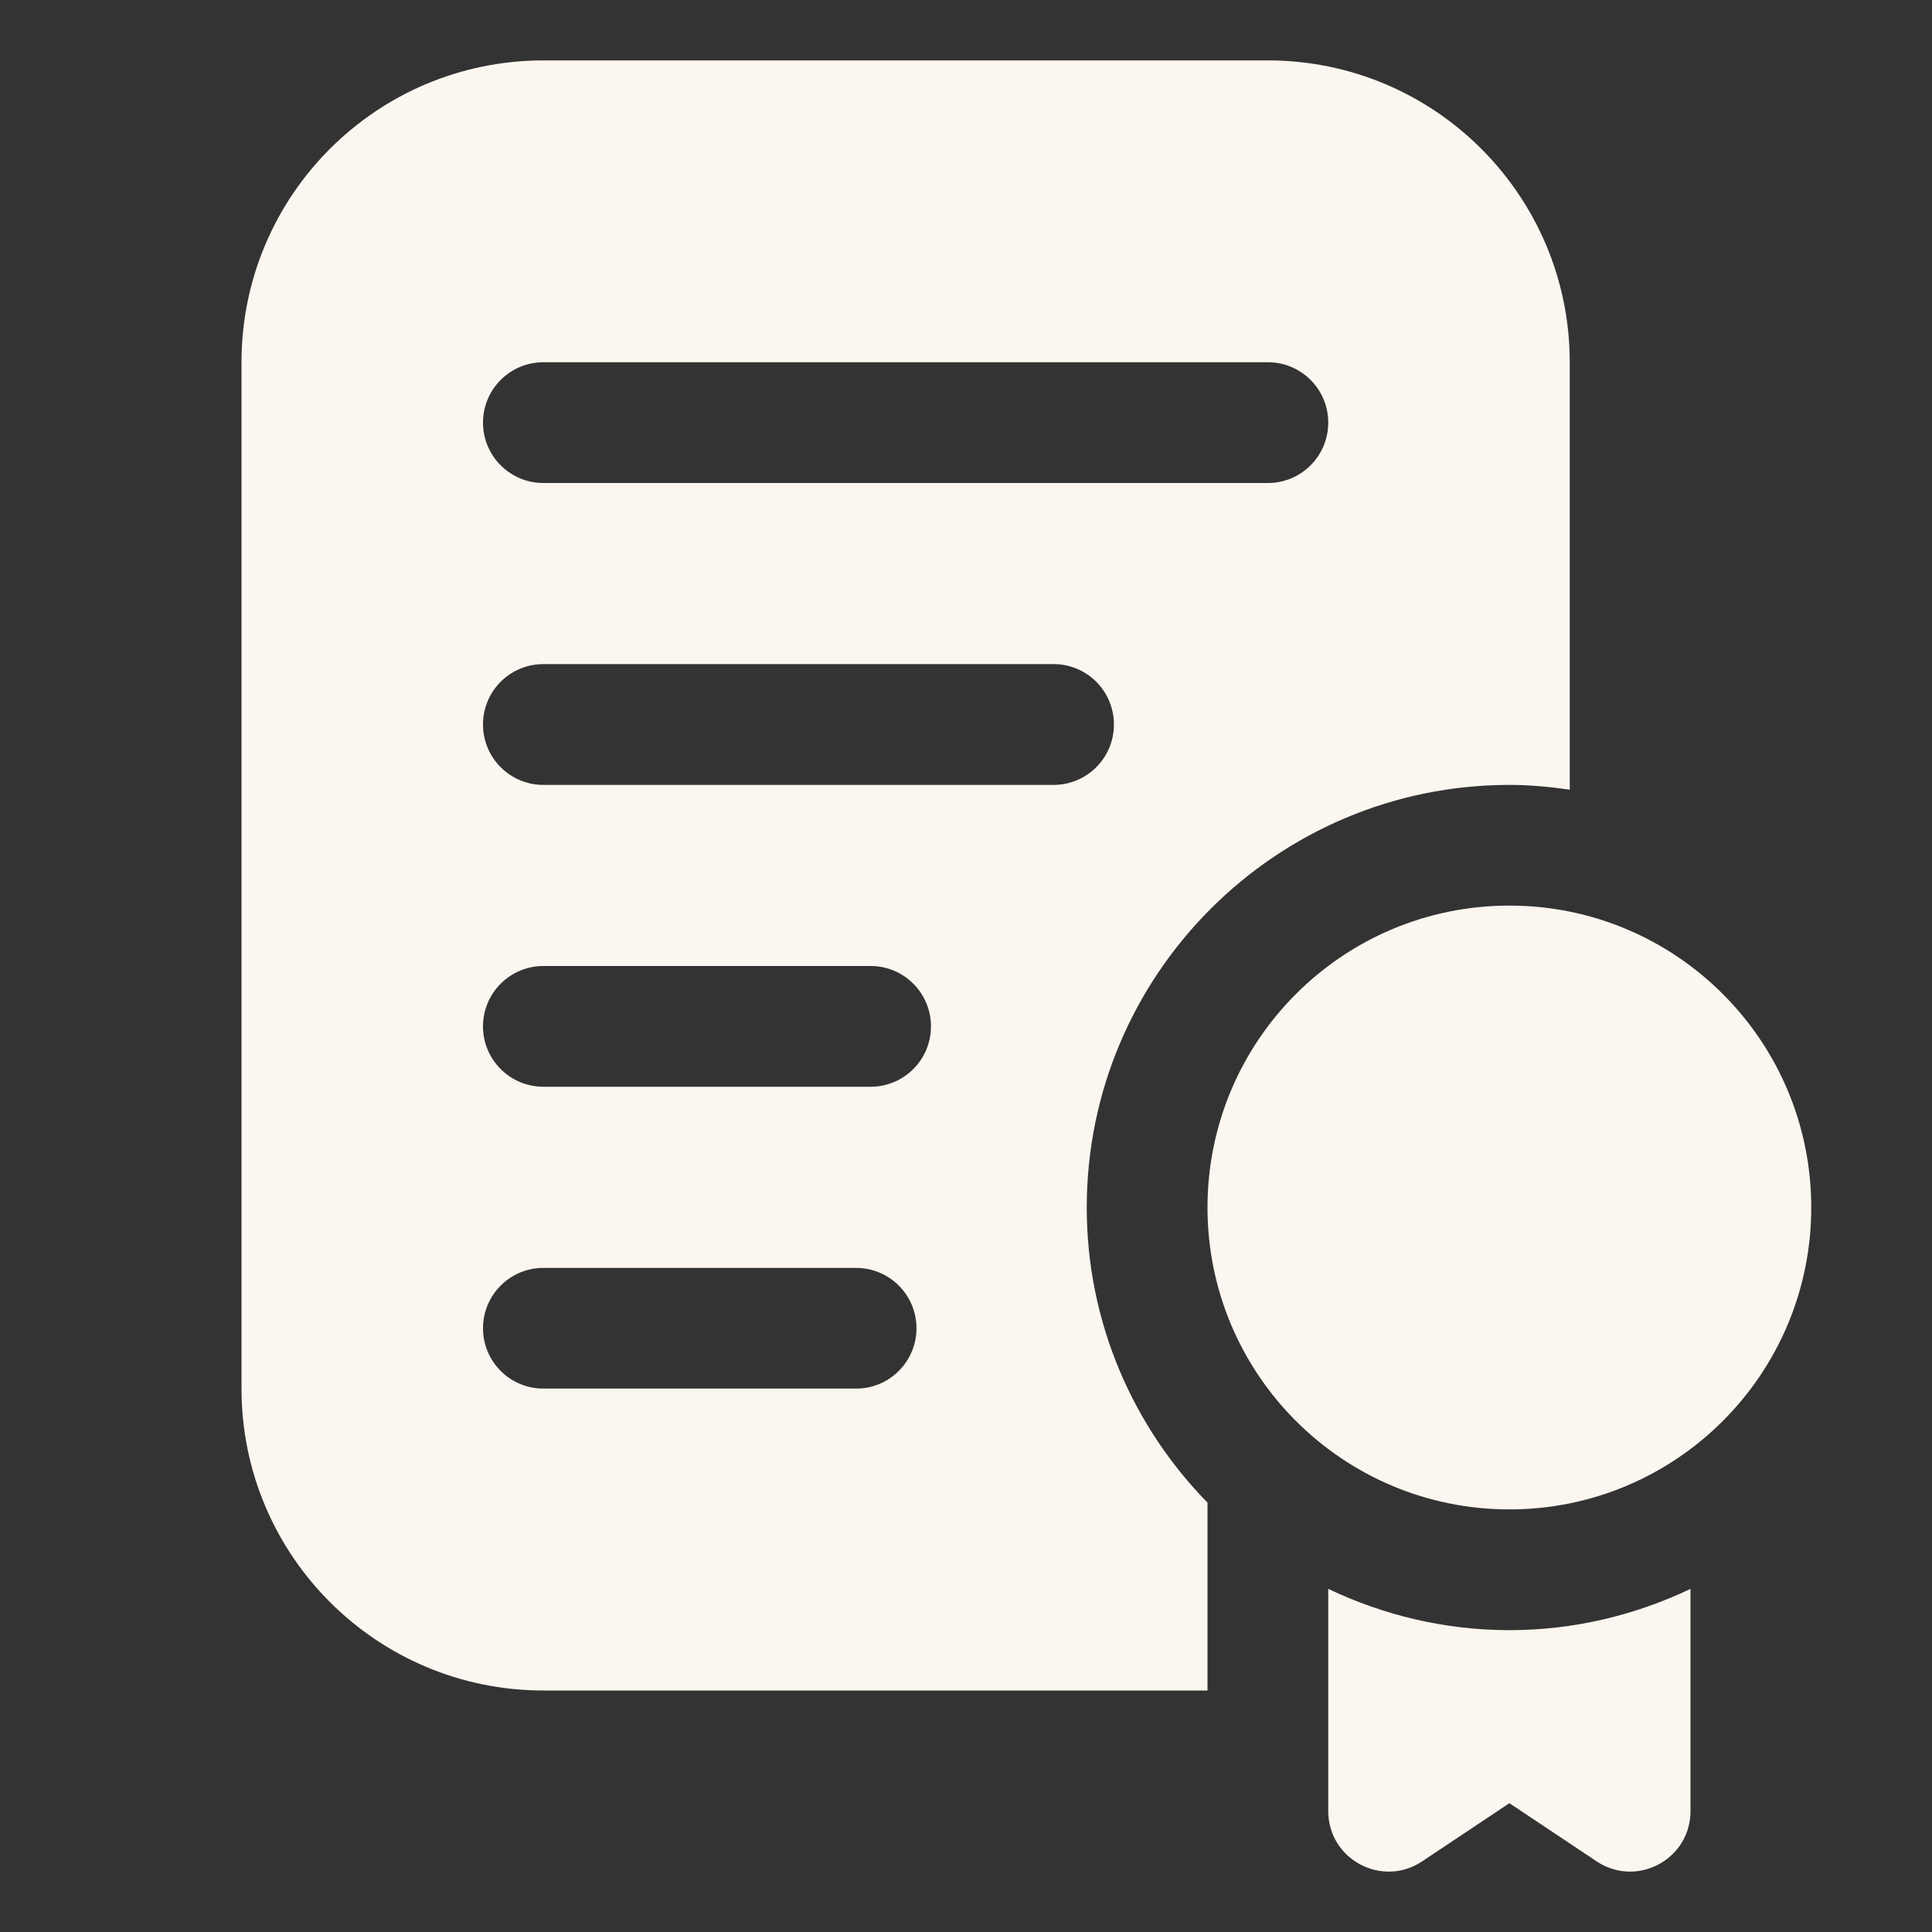
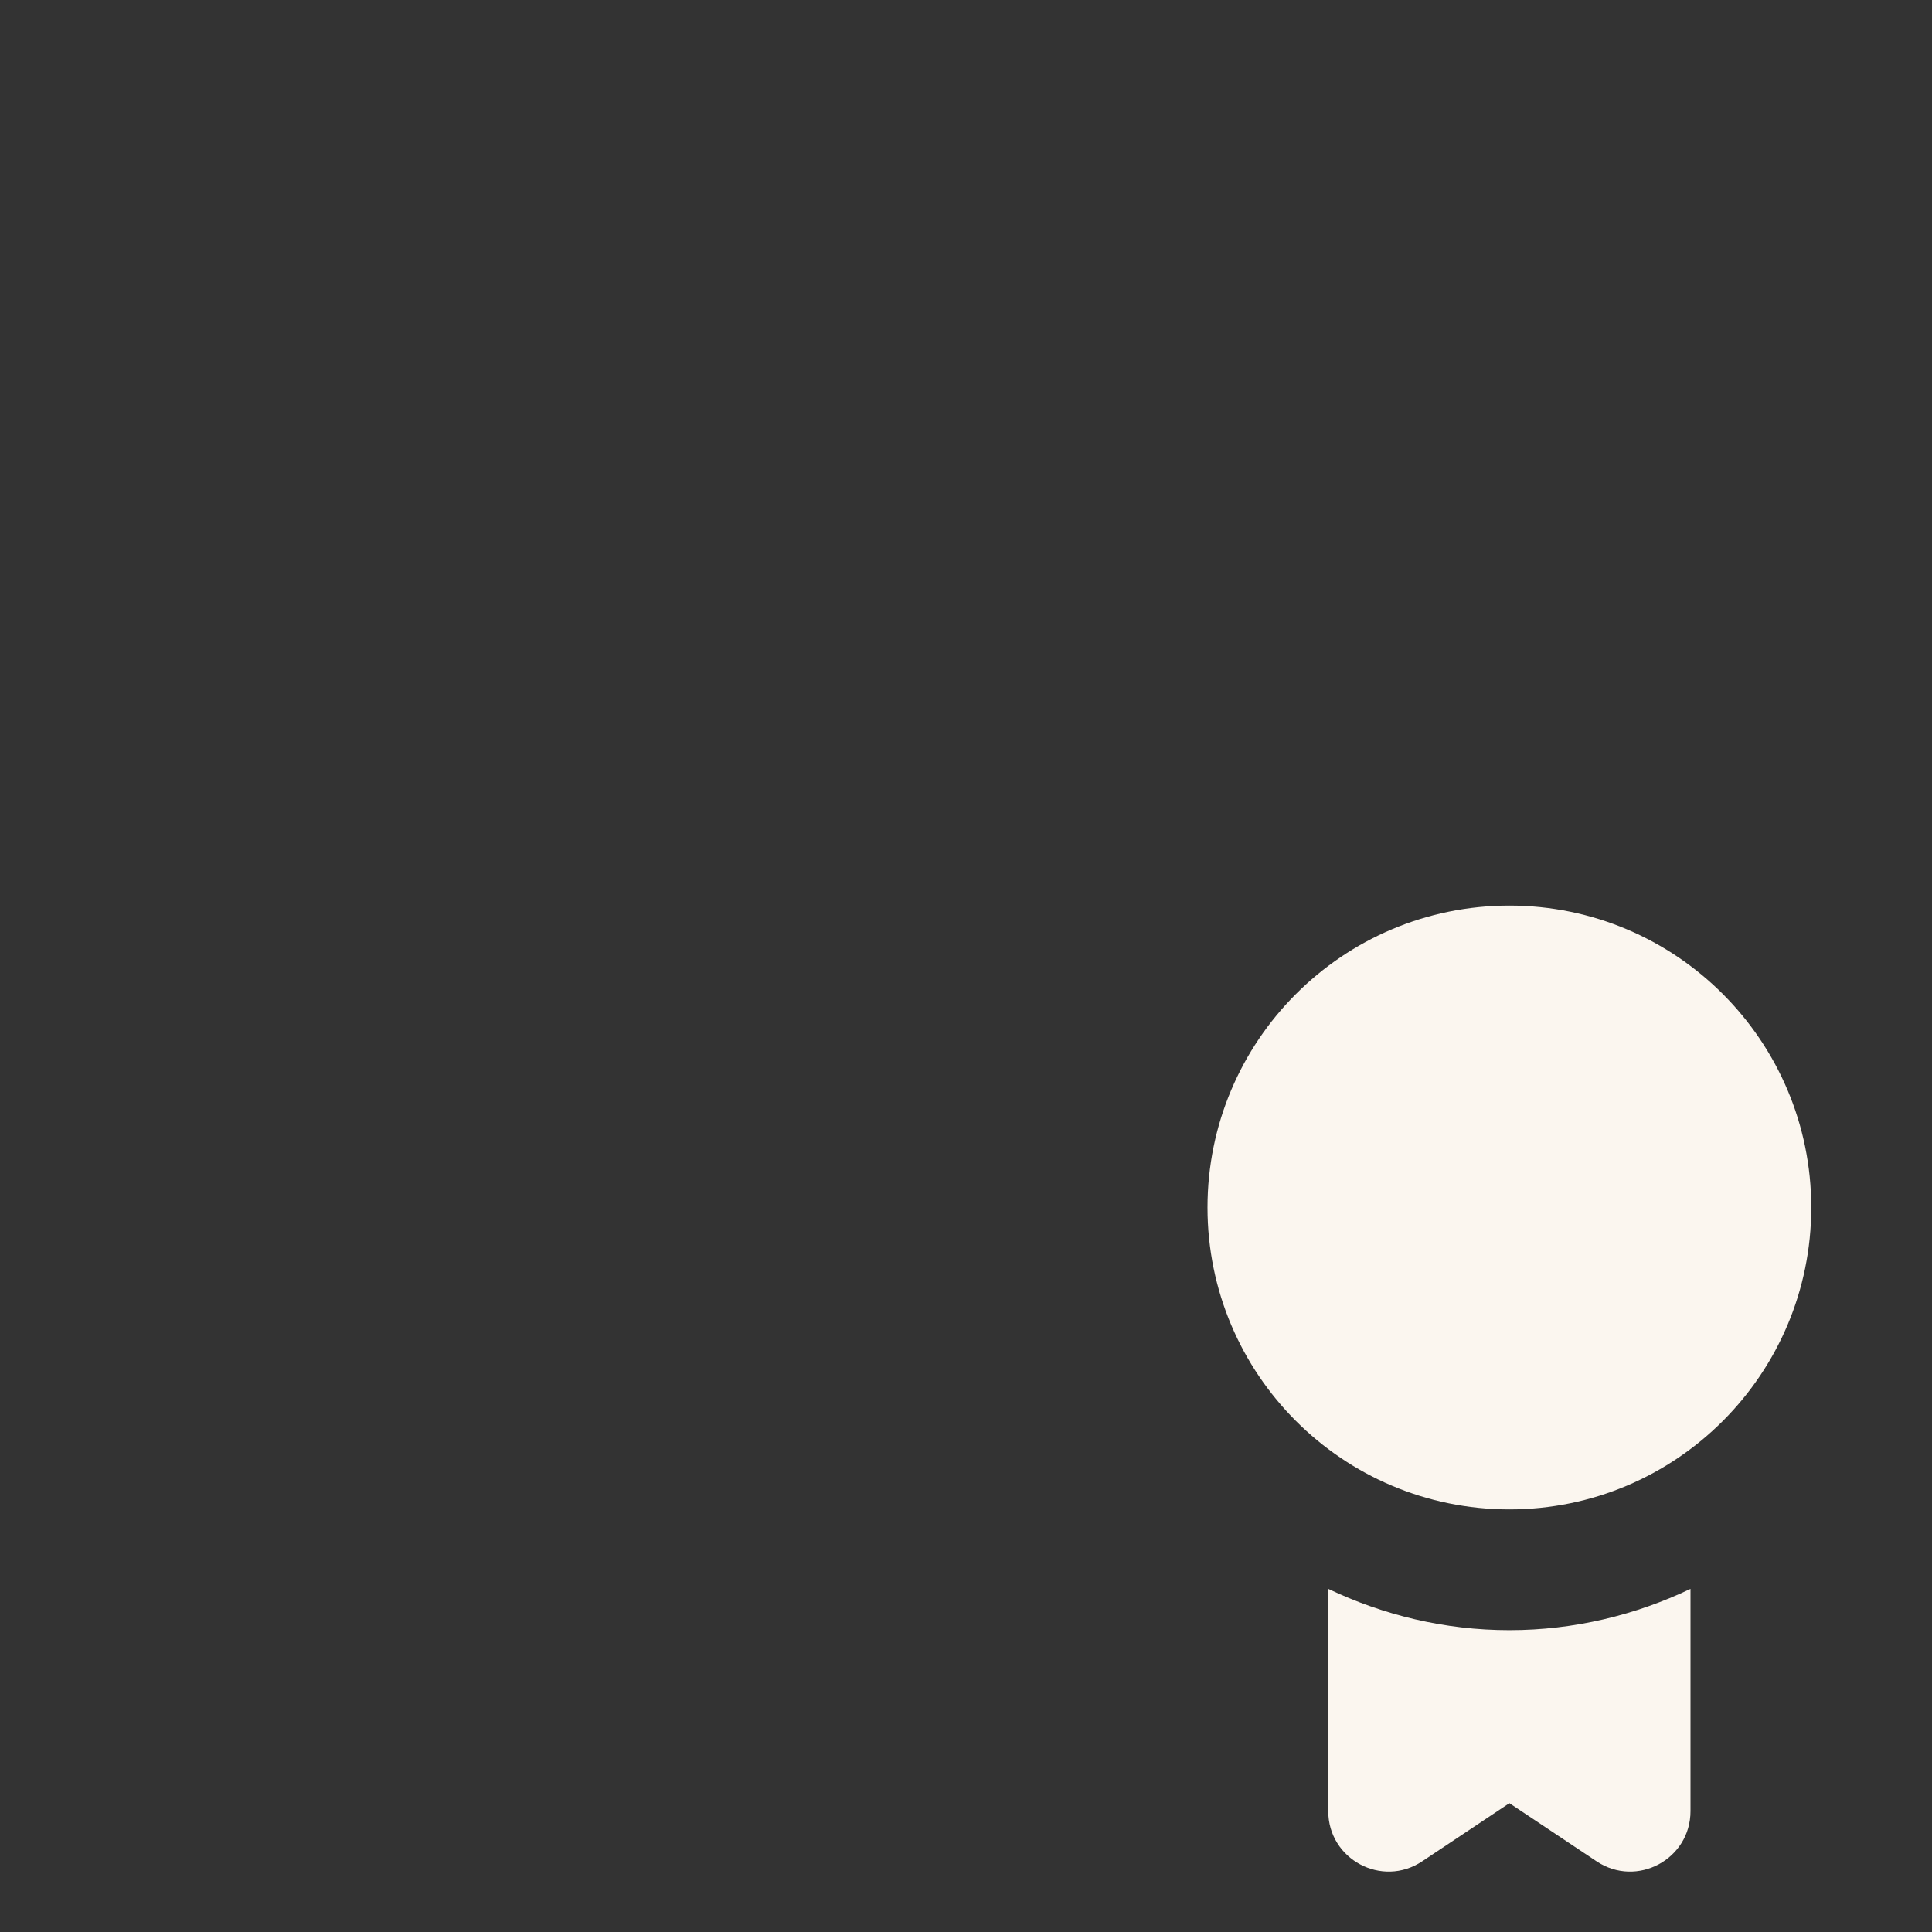
<svg xmlns="http://www.w3.org/2000/svg" fill="none" viewBox="0 0 30 30" height="30" width="30">
  <rect x="0" y="0" width="30" height="30" fill="#333333" stroke="none" />
  <g id="certificate 1">
-     <path fill="#FBF6EF" d="M19.688 0.938H8.438C5.849 0.938 3.75 3.037 3.75 5.625V21.562C3.75 24.151 5.849 26.25 8.438 26.25H18.75V23.333C17.592 22.149 16.875 20.532 16.875 18.75C16.875 15.131 19.82 12.188 23.438 12.188C23.756 12.188 24.067 12.218 24.375 12.262V5.625C24.375 3.037 22.276 0.938 19.688 0.938ZM13.294 21.562H8.438C7.919 21.562 7.5 21.142 7.5 20.625C7.5 20.108 7.919 19.688 8.438 19.688H13.294C13.812 19.688 14.231 20.108 14.231 20.625C14.231 21.142 13.812 21.562 13.294 21.562ZM13.519 16.875H8.438C7.919 16.875 7.5 16.455 7.5 15.938C7.5 15.42 7.919 15 8.438 15H13.519C14.037 15 14.456 15.42 14.456 15.938C14.456 16.455 14.037 16.875 13.519 16.875ZM16.359 12.188H8.438C7.919 12.188 7.5 11.768 7.5 11.25C7.5 10.732 7.919 10.312 8.438 10.312H16.359C16.878 10.312 17.297 10.732 17.297 11.25C17.297 11.768 16.878 12.188 16.359 12.188ZM19.688 7.5H8.438C7.919 7.5 7.5 7.08 7.5 6.562C7.5 6.045 7.919 5.625 8.438 5.625H19.688C20.206 5.625 20.625 6.045 20.625 6.562C20.625 7.08 20.206 7.5 19.688 7.5Z" id="Vector" />
-     <path fill="#FBF6EF" d="M23.438 25.313C22.43 25.313 21.478 25.078 20.625 24.672V28.123C20.625 28.872 21.459 29.319 22.083 28.903L23.438 28L24.792 28.903C25.416 29.319 26.25 28.872 26.25 28.123V24.672C25.397 25.078 24.445 25.313 23.438 25.313Z" id="Vector_2" />
+     <path fill="#FBF6EF" d="M23.438 25.313C22.43 25.313 21.478 25.078 20.625 24.672V28.123C20.625 28.872 21.459 29.319 22.083 28.903L23.438 28L24.792 28.903C25.416 29.319 26.25 28.872 26.25 28.123V24.672C25.397 25.078 24.445 25.313 23.438 25.313" id="Vector_2" />
    <path fill="#FBF6EF" d="M23.438 23.438C26.026 23.438 28.125 21.339 28.125 18.75C28.125 16.161 26.026 14.062 23.438 14.062C20.849 14.062 18.75 16.161 18.75 18.75C18.75 21.339 20.849 23.438 23.438 23.438Z" id="Vector_3" />
  </g>
</svg>